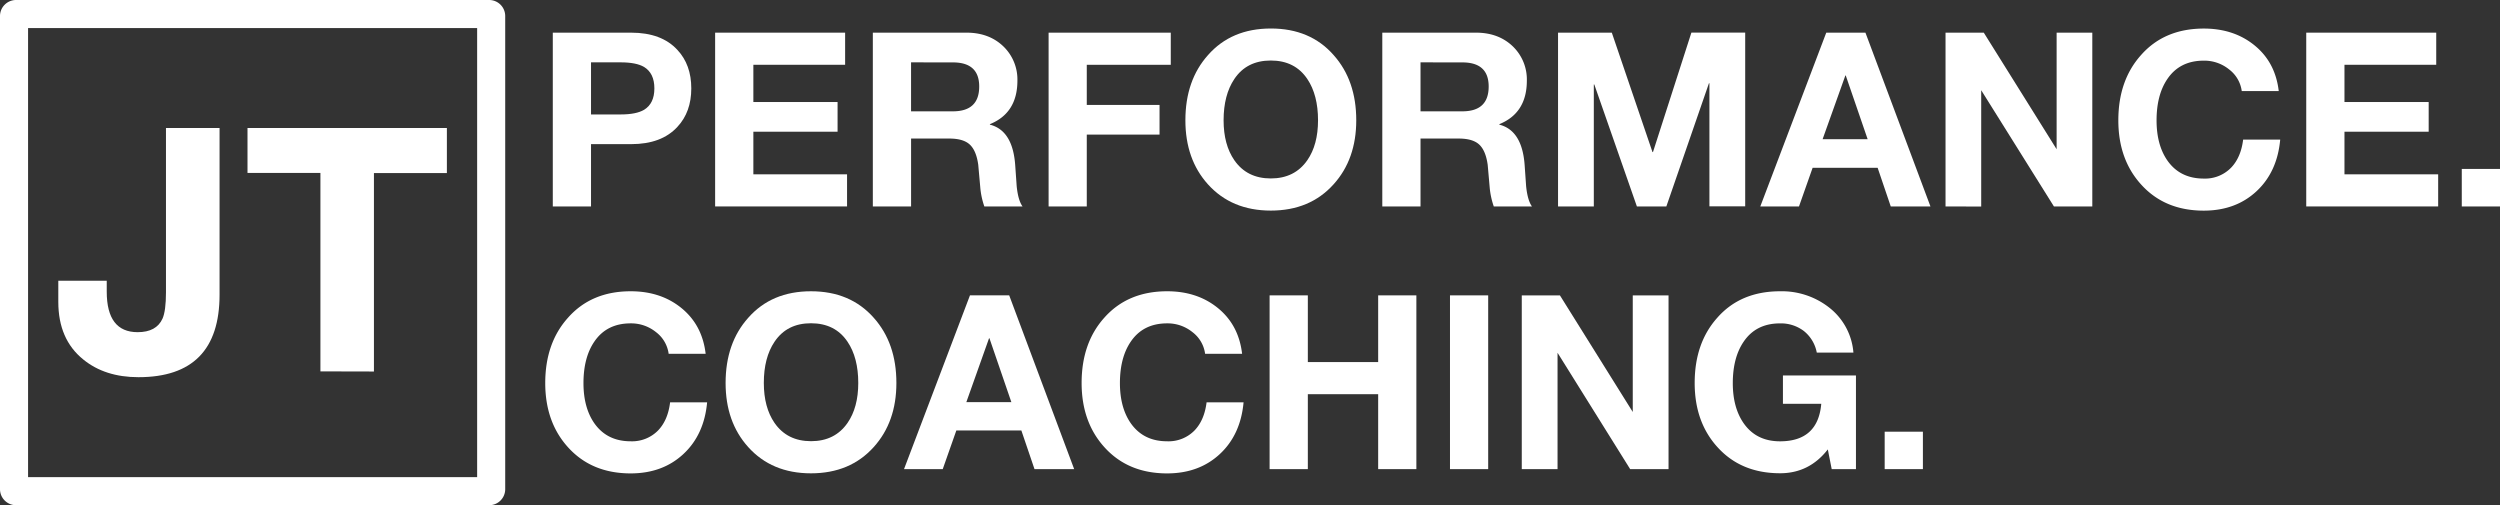
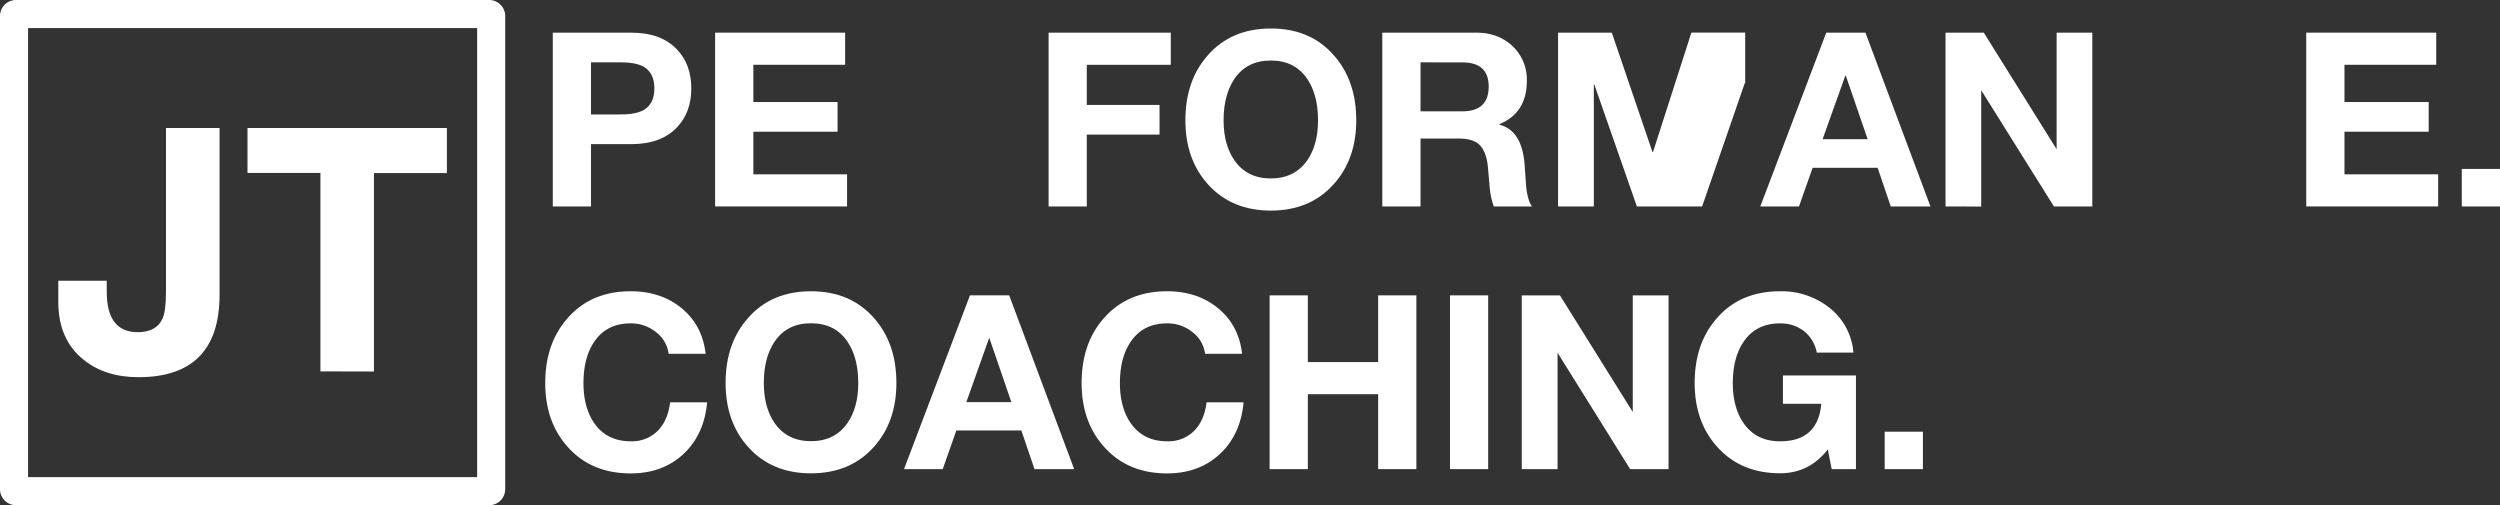
<svg xmlns="http://www.w3.org/2000/svg" id="Ebene_2" data-name="Ebene 2" viewBox="0 0 969.89 196">
  <rect x="0" y="0" width="969.89" height="196" fill="#333333" stroke="none" />
  <defs>
    <style>.cls-1{fill:#fff;}</style>
  </defs>
  <path class="cls-1" d="M205.16,371H21.6a6.23,6.23,0,0,0-6.22,6.22V560.78A6.23,6.23,0,0,0,21.6,567H205.16a6.22,6.22,0,0,0,6.22-6.22V377.22A6.22,6.22,0,0,0,205.16,371Zm-4.67,185.11H26.27V381.89H200.49Z" transform="translate(-15.38 -371)" />
  <path class="cls-1" d="M100.56,420.67v64.66q0,32-31.47,32-13,0-21.42-6.88Q38,502.65,38,488.11v-8.2H56.79v4.23q0,15.74,12,15.73,7.28,0,9.65-5.28c.88-2,1.33-5.43,1.33-10.19V420.67Z" transform="translate(-15.38 -371)" />
  <path class="cls-1" d="M139.69,515.08v-77H111.4V420.67h77.35v17.46h-28.3v77Z" transform="translate(-15.38 -371)" />
  <path class="cls-1" d="M229.84,451.09V383.67h30.41q11.79,0,17.94,6.7,5.38,5.76,5.38,14.92t-5.38,14.92q-6.15,6.71-17.94,6.71H244.67v24.17Zm14.83-55.9V415.4h11.52q6,0,9.06-1.8,4-2.44,4-8.31t-4-8.31q-3-1.78-9.06-1.79Z" transform="translate(-15.38 -371)" />
  <path class="cls-1" d="M292.82,451.09V383.67h50.43v12.46h-35.6v14.45h32.67V422.1H307.65v16.53H344v12.46Z" transform="translate(-15.38 -371)" />
-   <path class="cls-1" d="M354,451.09V383.67h36.36q8.86,0,14.44,5.48a17.79,17.79,0,0,1,5.29,13.12q0,12.57-10.67,16.9v.19q8.88,2.26,9.82,15.77l.57,8.13c.38,3.65,1.13,6.26,2.27,7.83H397.26a30.2,30.2,0,0,1-1.6-7.65c-.25-2.83-.51-5.66-.76-8.5q-.75-5.47-3.26-7.83t-8-2.36H368.84v26.34Zm14.83-55.9v19h16.24q10.2,0,10.2-9.63,0-9.35-10.2-9.35Z" transform="translate(-15.38 -371)" />
  <path class="cls-1" d="M422.19,451.09V383.67h47.4v12.46H437v15.58h28.23v11.52H437v27.86Z" transform="translate(-15.38 -371)" />
  <path class="cls-1" d="M475.26,417.66q0-15.48,8.78-25.3,9.06-10.29,24.36-10.3t24.36,10.3q8.79,9.83,8.79,25.3,0,15.12-8.79,24.84-9.15,10.2-24.36,10.2T484,442.5Q475.25,432.78,475.26,417.66Zm14.82,0q0,9.45,4.16,15.49,4.9,7.08,14.16,7.08t14.17-7.08q4.15-6,4.15-15.49,0-9.81-4.15-16-4.82-7.18-14.17-7.18t-14.16,7.18Q490.09,407.85,490.08,417.66Z" transform="translate(-15.38 -371)" />
  <path class="cls-1" d="M551.65,451.09V383.67H588q8.87,0,14.45,5.48a17.82,17.82,0,0,1,5.28,13.12q0,12.57-10.67,16.9v.19q8.88,2.26,9.82,15.77l.57,8.13q.57,5.48,2.26,7.83H594.9a30.57,30.57,0,0,1-1.61-7.65l-.75-8.5c-.51-3.65-1.59-6.26-3.26-7.83s-4.33-2.36-8-2.36H566.48v26.34Zm14.83-55.9v19h16.24q10.2,0,10.2-9.63,0-9.35-10.2-9.35Z" transform="translate(-15.38 -371)" />
-   <path class="cls-1" d="M619.83,451.09V383.67h20.86L656.47,430h.19l14.91-46.36h20.87v67.42H678.56V403.31h-.19l-16.52,47.78H650.42L633.9,403.78h-.19v47.31Z" transform="translate(-15.38 -371)" />
+   <path class="cls-1" d="M619.83,451.09V383.67h20.86L656.47,430h.19l14.91-46.36h20.87v67.42V403.31h-.19l-16.52,47.78H650.42L633.9,403.78h-.19v47.31Z" transform="translate(-15.38 -371)" />
  <path class="cls-1" d="M698.3,451.09l25.59-67.42h15.2l25.22,67.42h-15.4l-5.09-15H718.6l-5.29,15Zm33-50.8L722.47,425h17.47l-8.5-24.74Z" transform="translate(-15.38 -371)" />
  <path class="cls-1" d="M770.16,451.09V383.67H785l28.26,45.23V383.67H827.1v67.42H812.21L784,406v45.13Z" transform="translate(-15.38 -371)" />
-   <path class="cls-1" d="M899.43,406.33H885.08a12.6,12.6,0,0,0-4.91-8.4,15.25,15.25,0,0,0-9.82-3.4q-9.35,0-14.17,7.18-4.15,6.14-4.15,16,0,9.45,4.15,15.49,4.91,7.08,14.17,7.08A14.07,14.07,0,0,0,881,436c2.51-2.64,4.06-6.26,4.62-10.85H900q-1.14,12.56-9.21,20.06t-20.44,7.51q-15.21,0-24.36-10.2-8.79-9.72-8.79-24.84,0-15.48,8.79-25.3,9.06-10.29,24.36-10.3,11.52,0,19.45,6.33Q898.11,395,899.43,406.33Z" transform="translate(-15.38 -371)" />
  <path class="cls-1" d="M910.1,451.09V383.67h50.43v12.46h-35.6v14.45H957.6V422.1H924.93v16.53h36.35v12.46Z" transform="translate(-15.38 -371)" />
  <path class="cls-1" d="M970.44,451.09V436.55h14.83v14.54Z" transform="translate(-15.38 -371)" />
  <path class="cls-1" d="M289.14,508.26H274.79a12.63,12.63,0,0,0-4.91-8.41,15.33,15.33,0,0,0-9.82-3.4q-9.36,0-14.17,7.18-4.15,6.14-4.15,16,0,9.43,4.15,15.48,4.92,7.09,14.17,7.09a14.11,14.11,0,0,0,10.67-4.25c2.52-2.65,4.06-6.26,4.62-10.86h14.36q-1.14,12.56-9.21,20.06t-20.44,7.51q-15.21,0-24.37-10.2-8.77-9.72-8.78-24.83,0-15.5,8.78-25.31Q244.77,484,260.06,484q11.52,0,19.45,6.32Q287.82,496.93,289.14,508.26Z" transform="translate(-15.38 -371)" />
  <path class="cls-1" d="M296.88,519.59q0-15.5,8.79-25.31Q314.73,484,330,484t24.36,10.29q8.79,9.83,8.78,25.31,0,15.1-8.78,24.83-9.17,10.2-24.36,10.2t-24.36-10.2Q296.88,534.7,296.88,519.59Zm14.83,0q0,9.43,4.15,15.48,4.92,7.09,14.17,7.09t14.16-7.09q4.15-6,4.16-15.48,0-9.83-4.16-16-4.81-7.17-14.16-7.18t-14.17,7.18Q311.7,509.77,311.71,519.59Z" transform="translate(-15.38 -371)" />
  <path class="cls-1" d="M366.1,553l25.59-67.43H406.9L432.11,553H416.72l-5.1-15H386.4l-5.28,15Zm33-50.81L390.28,527h17.46l-8.49-24.74Z" transform="translate(-15.38 -371)" />
  <path class="cls-1" d="M497.26,508.26H482.91a12.63,12.63,0,0,0-4.91-8.41,15.31,15.31,0,0,0-9.82-3.4q-9.35,0-14.17,7.18-4.15,6.14-4.15,16,0,9.43,4.15,15.48,4.92,7.09,14.17,7.09a14.09,14.09,0,0,0,10.67-4.25c2.52-2.65,4.06-6.26,4.63-10.86h14.35q-1.14,12.56-9.21,20.06t-20.44,7.51q-15.21,0-24.37-10.2Q435,534.7,435,519.59q0-15.5,8.78-25.31Q452.89,484,468.18,484q11.52,0,19.45,6.32Q495.94,496.93,497.26,508.26Z" transform="translate(-15.38 -371)" />
  <path class="cls-1" d="M507.93,553V485.59h14.83v25.88h27.29V485.59h14.82V553H550.05V523.93H522.76V553Z" transform="translate(-15.38 -371)" />
  <path class="cls-1" d="M577.91,553V485.59h14.82V553Z" transform="translate(-15.38 -371)" />
  <path class="cls-1" d="M605.76,553V485.59h14.8l28.26,45.24V485.59H662.7V553H647.81l-28.17-45.14V553Z" transform="translate(-15.38 -371)" />
  <path class="cls-1" d="M726,553l-1.51-7.65q-7.19,9.25-18.51,9.25-15.21,0-24.36-10.2-8.79-9.72-8.78-24.83,0-15.5,8.78-25.31Q690.65,484,706,484a29.76,29.76,0,0,1,18.79,6.14,24.56,24.56,0,0,1,9.63,17.65H720.21a14,14,0,0,0-5.05-8.4,14.72,14.72,0,0,0-9.21-2.93q-9.35,0-14.16,7.18-4.15,6.14-4.16,16,0,9.43,4.16,15.48,4.9,7.09,14.16,7.09,14.73,0,16-14.55H707.08v-11h28.33V553Z" transform="translate(-15.38 -371)" />
  <path class="cls-1" d="M746.55,553V538.48h14.83V553Z" transform="translate(-15.38 -371)" />
</svg>